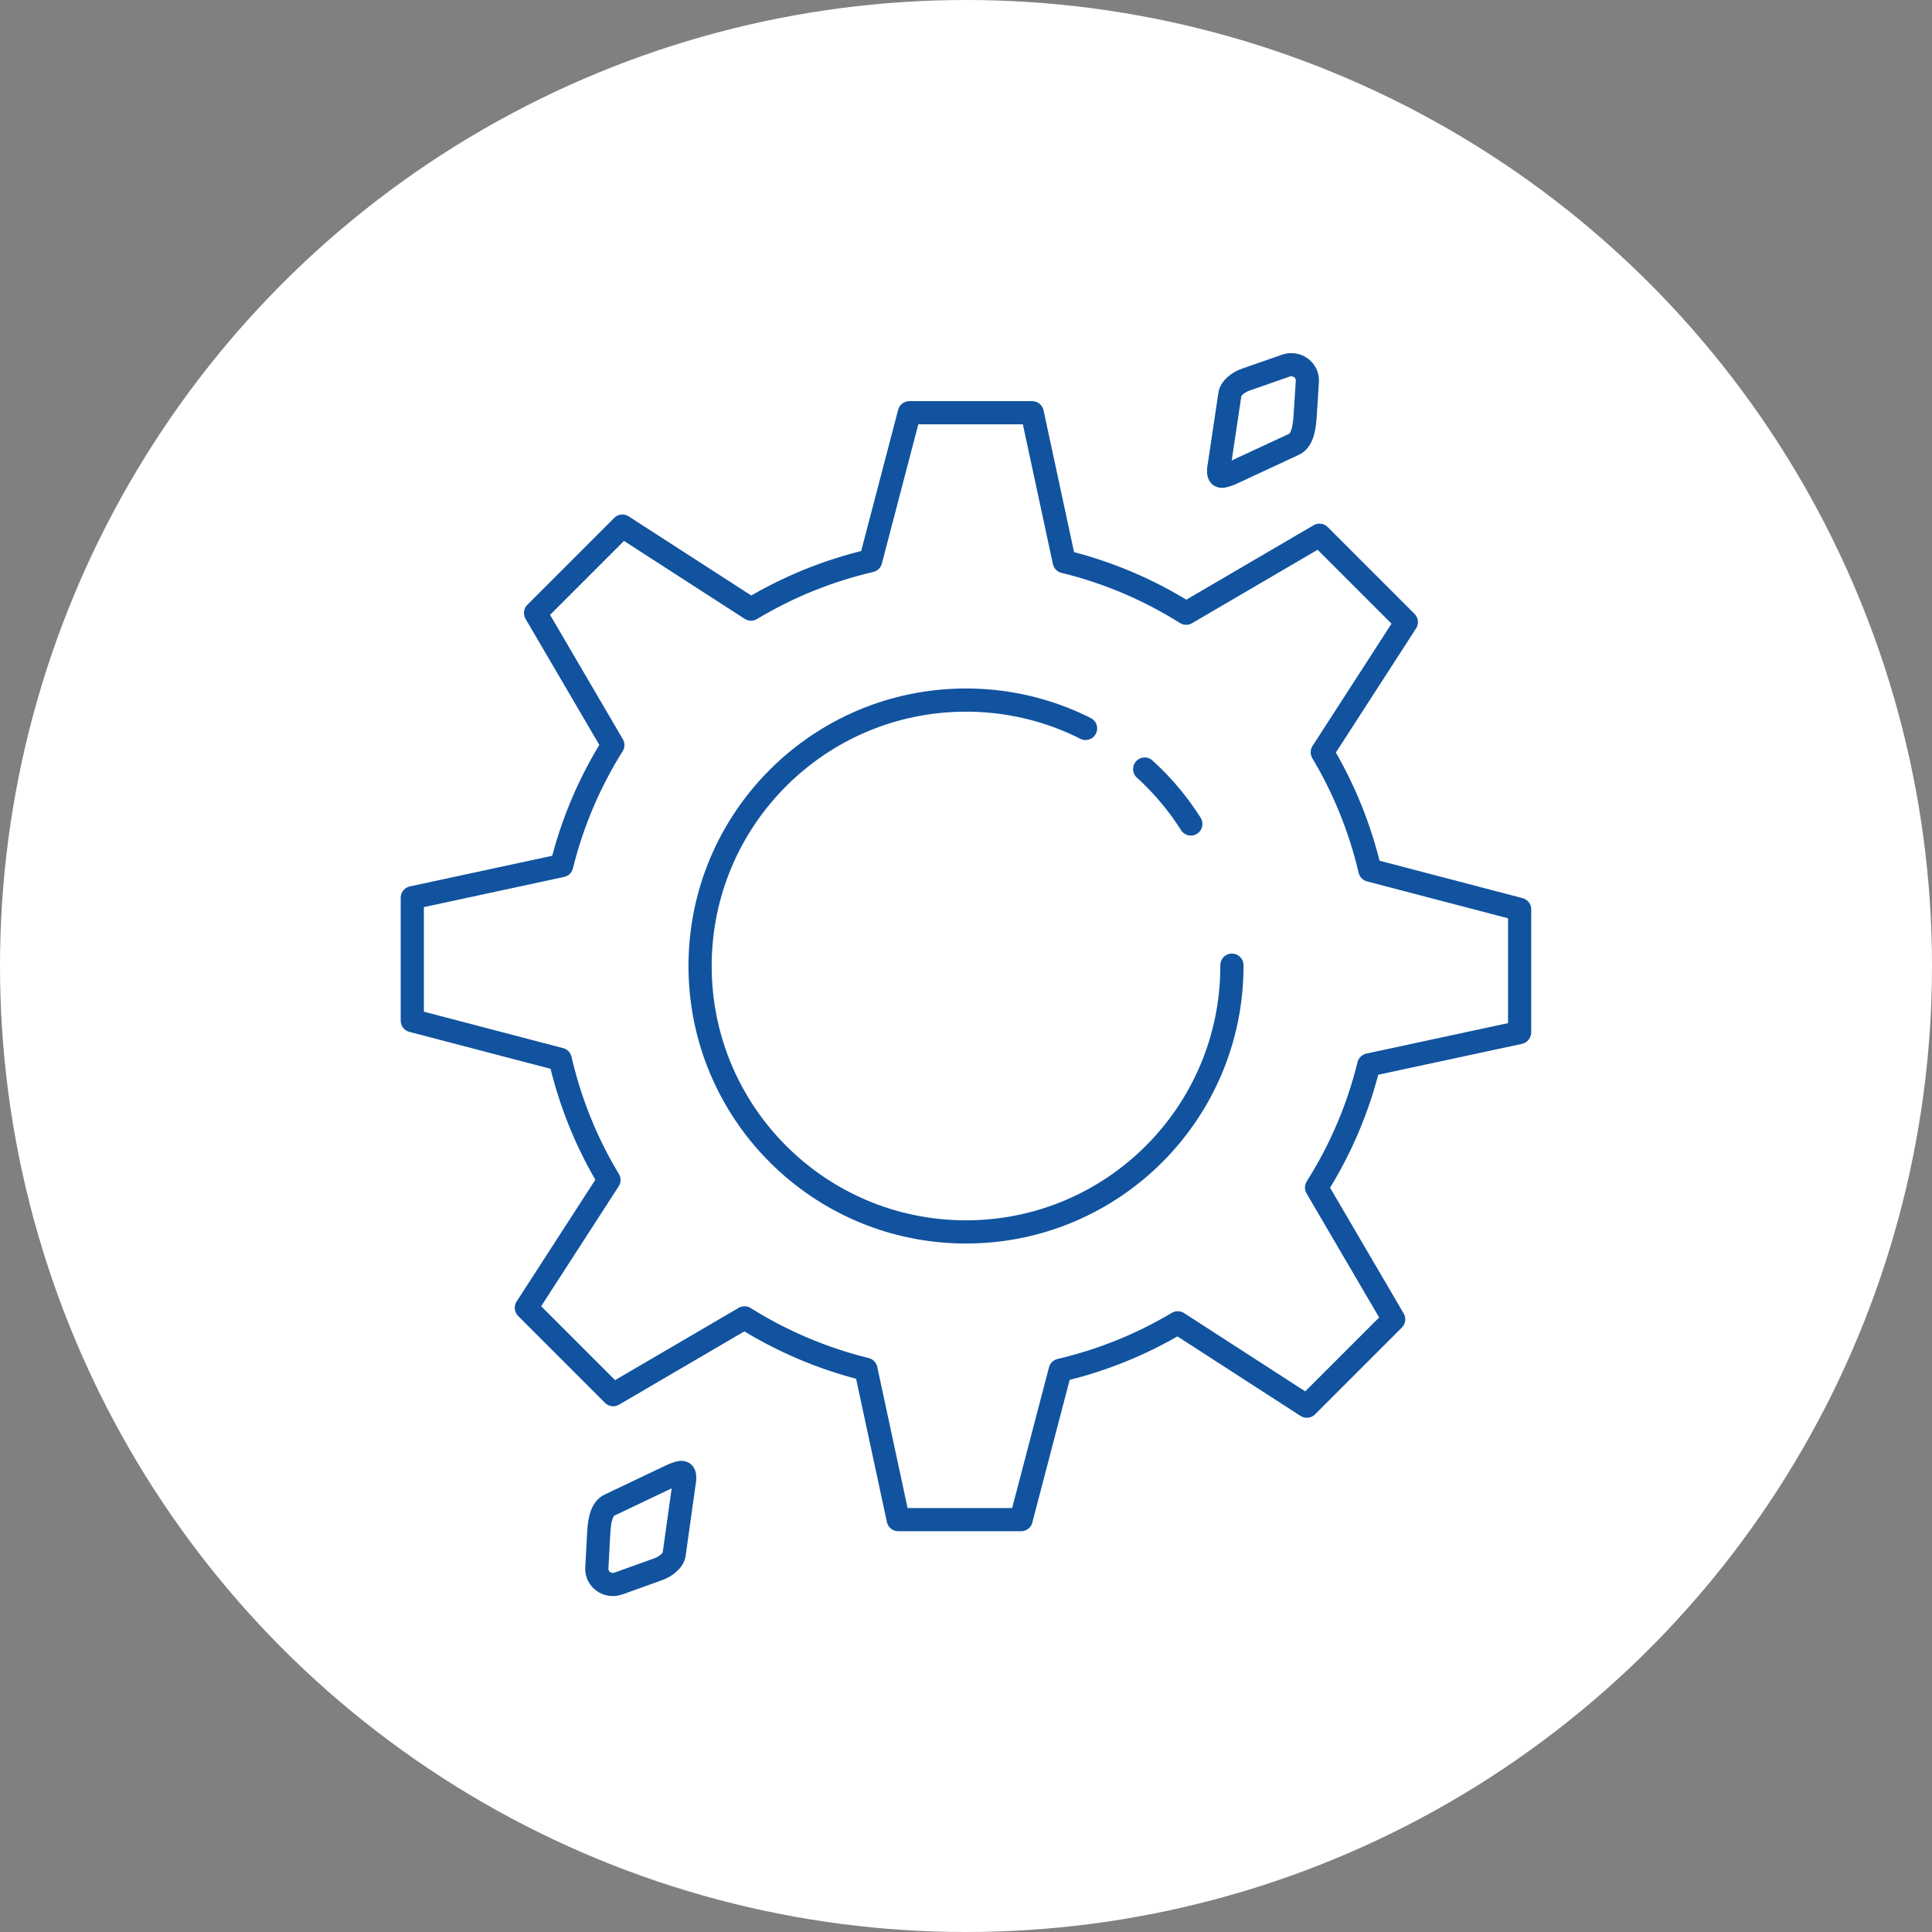
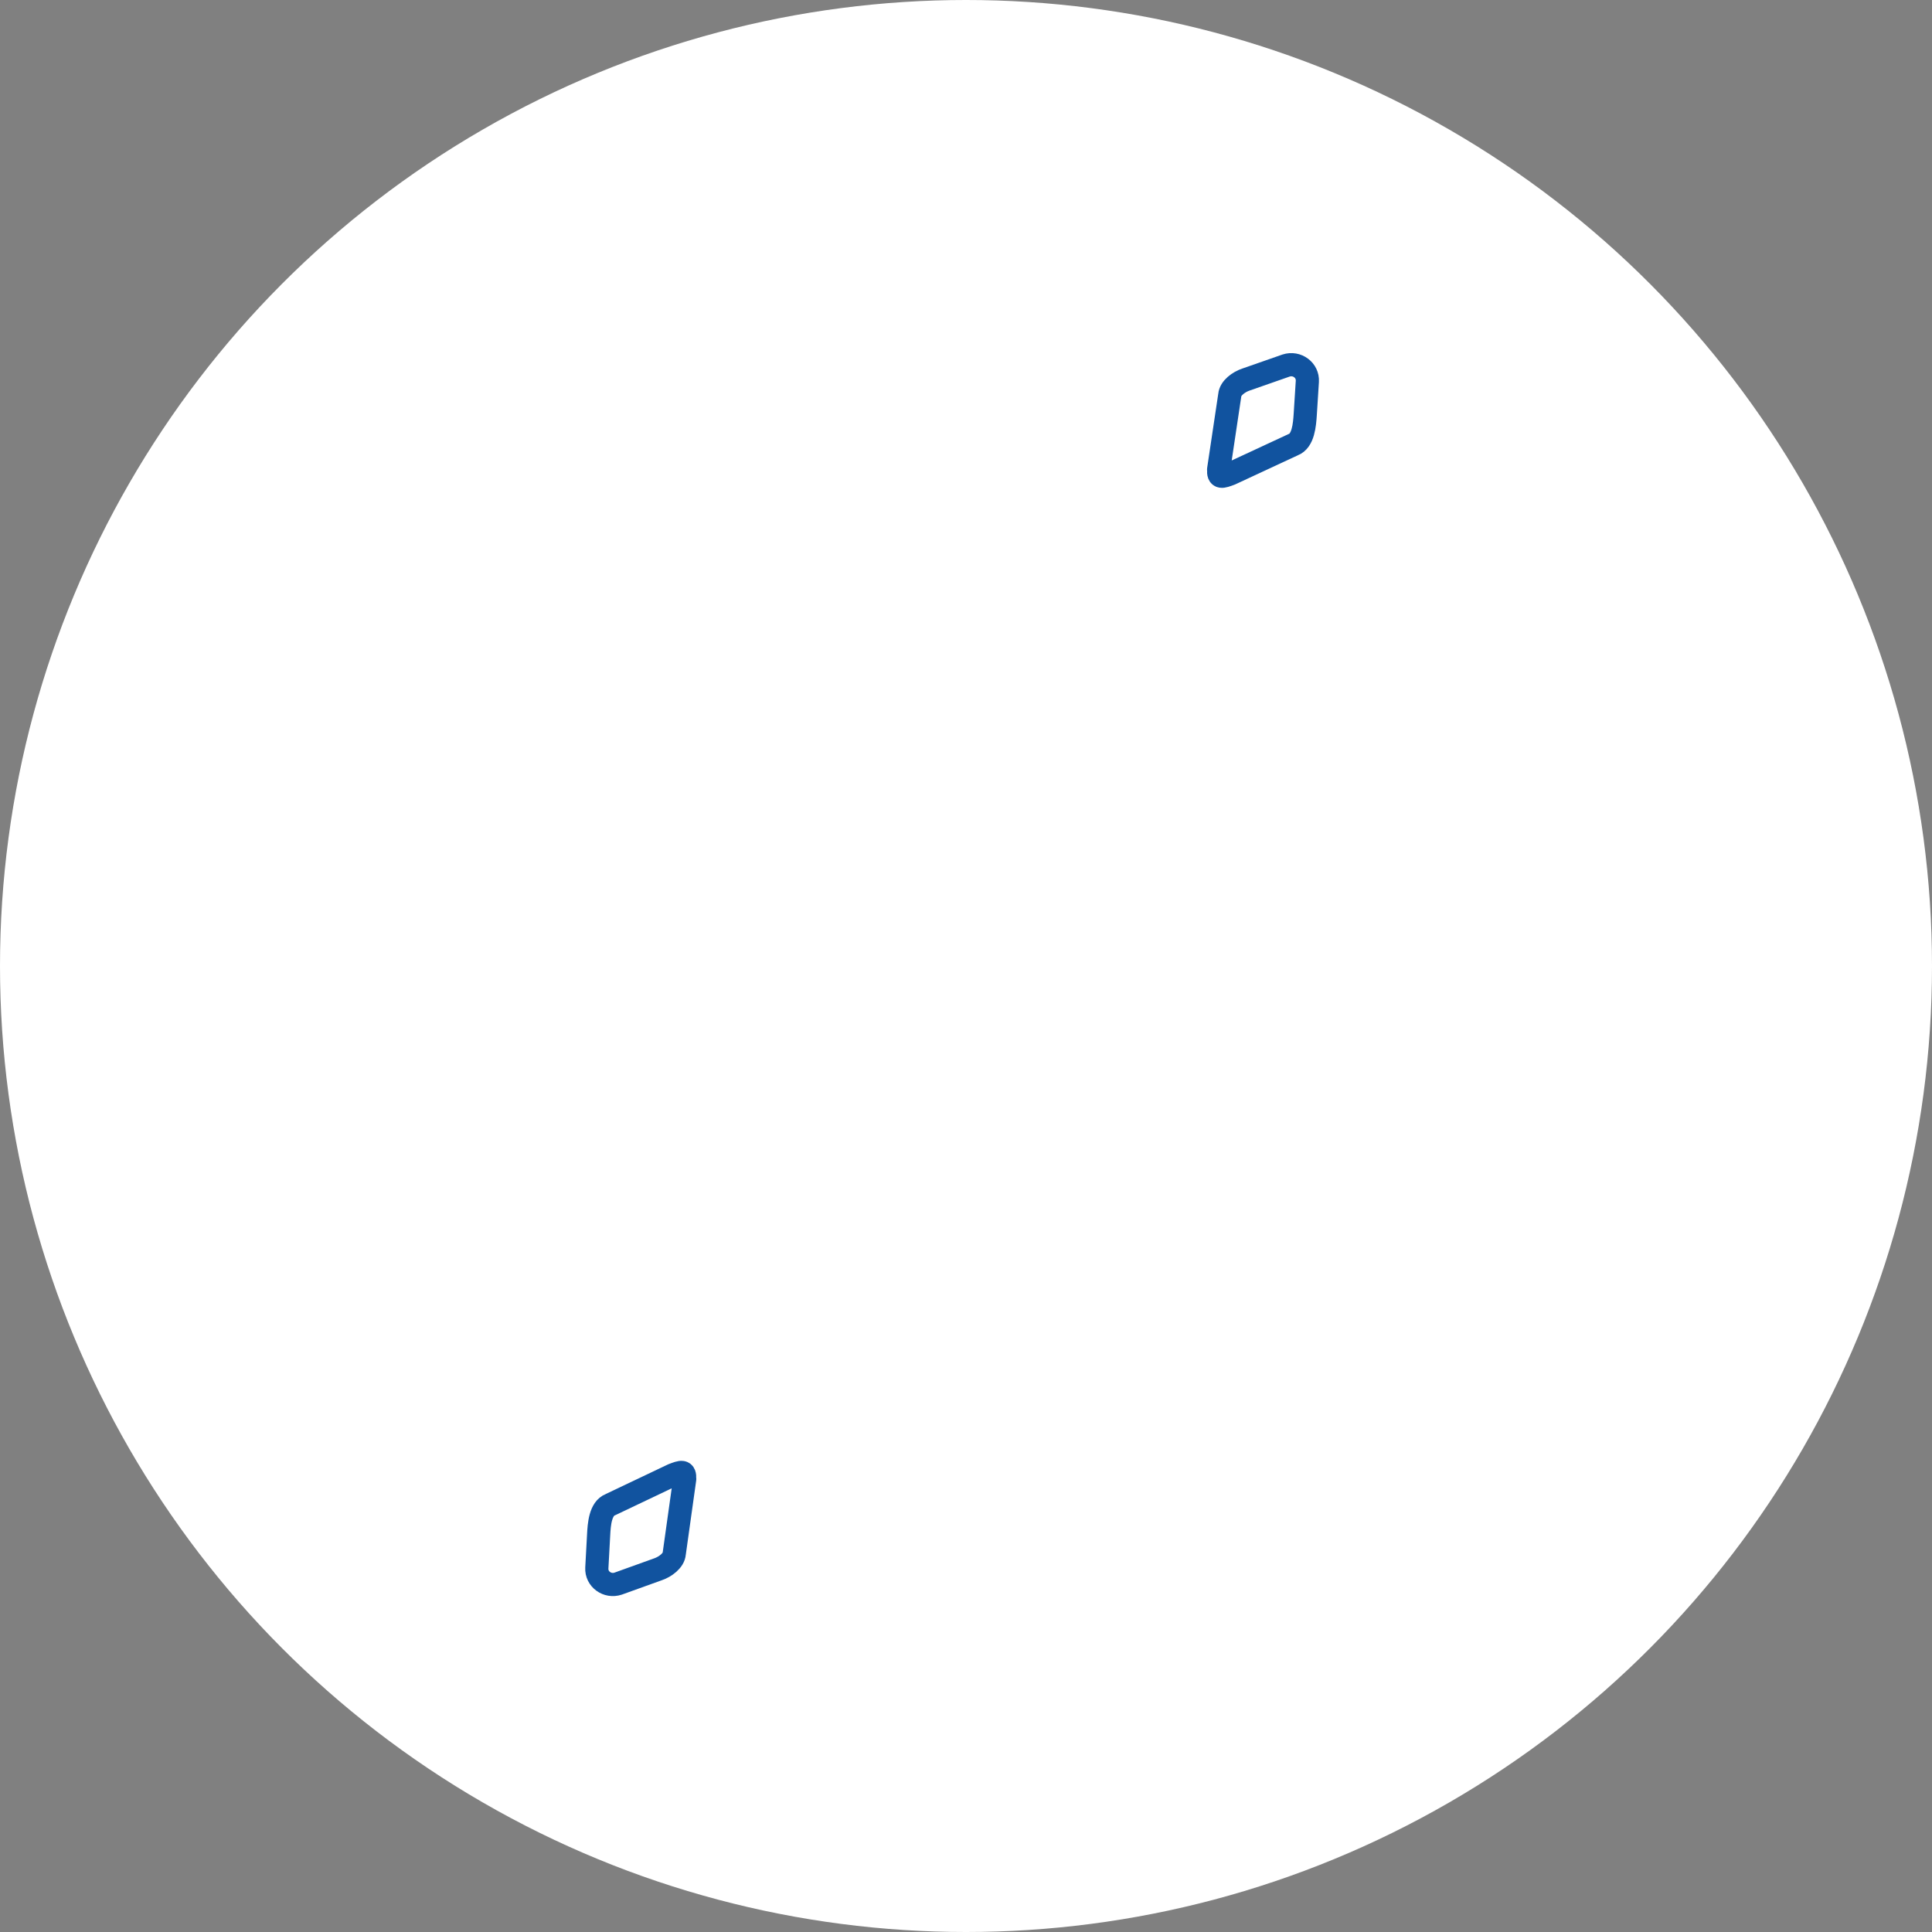
<svg xmlns="http://www.w3.org/2000/svg" id="Ebene_1" data-name="Ebene 1" viewBox="0 0 250 250">
  <rect x="0" y="0" width="250" height="250" fill="#808080" stroke="none" />
  <defs>
    <style>
      .cls-1 {
        fill: #fff;
      }

      .cls-2 {
        stroke-dasharray: 0 0 0 0 178.22 9.31 9.31 19.28;
      }

      .cls-2, .cls-3 {
        fill: none;
        stroke: #11539f;
        stroke-linecap: round;
        stroke-linejoin: round;
        stroke-width: 3px;
      }
    </style>
  </defs>
  <circle class="cls-1" cx="125" cy="125" r="125" />
  <path class="cls-3" d="m157.69,60.76l1.44-9.62c.07-.93,1.19-1.73,2.11-2.03l5.18-1.81c1.41-.46,2.84.61,2.75,2.05l-.27,4.26c-.09,1.37-.25,3.44-1.56,3.93l-8.11,3.77c-1.1.41-1.61.6-1.53-.54Z" />
  <path class="cls-3" d="m88.6,191.38l-1.35,9.63c-.06.93-1.18,1.74-2.09,2.05l-5.17,1.86c-1.4.47-2.84-.58-2.76-2.02l.23-4.26c.07-1.37.21-3.44,1.53-3.94l8.07-3.84c1.1-.42,1.6-.62,1.53.53Z" />
  <g>
-     <path class="cls-3" d="m196.64,133.57v-15.9l-19.37-5.07c-1.28-5.45-3.38-10.59-6.17-15.26l10.88-16.84-11.24-11.24-17.25,10.09c-4.8-3.02-10.11-5.3-15.78-6.68l-4.14-19.26h-15.9l-5.01,19.14c-5.53,1.29-10.74,3.42-15.48,6.27l-16.64-10.74-11.24,11.24,10,17.09c-2.98,4.75-5.24,10-6.62,15.6l-19.33,4.16v15.9l19.14,5.01c1.29,5.59,3.43,10.84,6.31,15.61l-10.69,16.54,11.24,11.24,16.99-9.94c4.78,3,10.07,5.27,15.71,6.66l4.18,19.45h15.9l5.06-19.33c5.43-1.27,10.55-3.36,15.21-6.14l16.7,10.79,11.24-11.24-9.98-17.05c3.06-4.83,5.36-10.17,6.76-15.87l19.5-4.19Z" />
-     <circle class="cls-2" cx="125" cy="125" r="34.41" />
-   </g>
+     </g>
</svg>